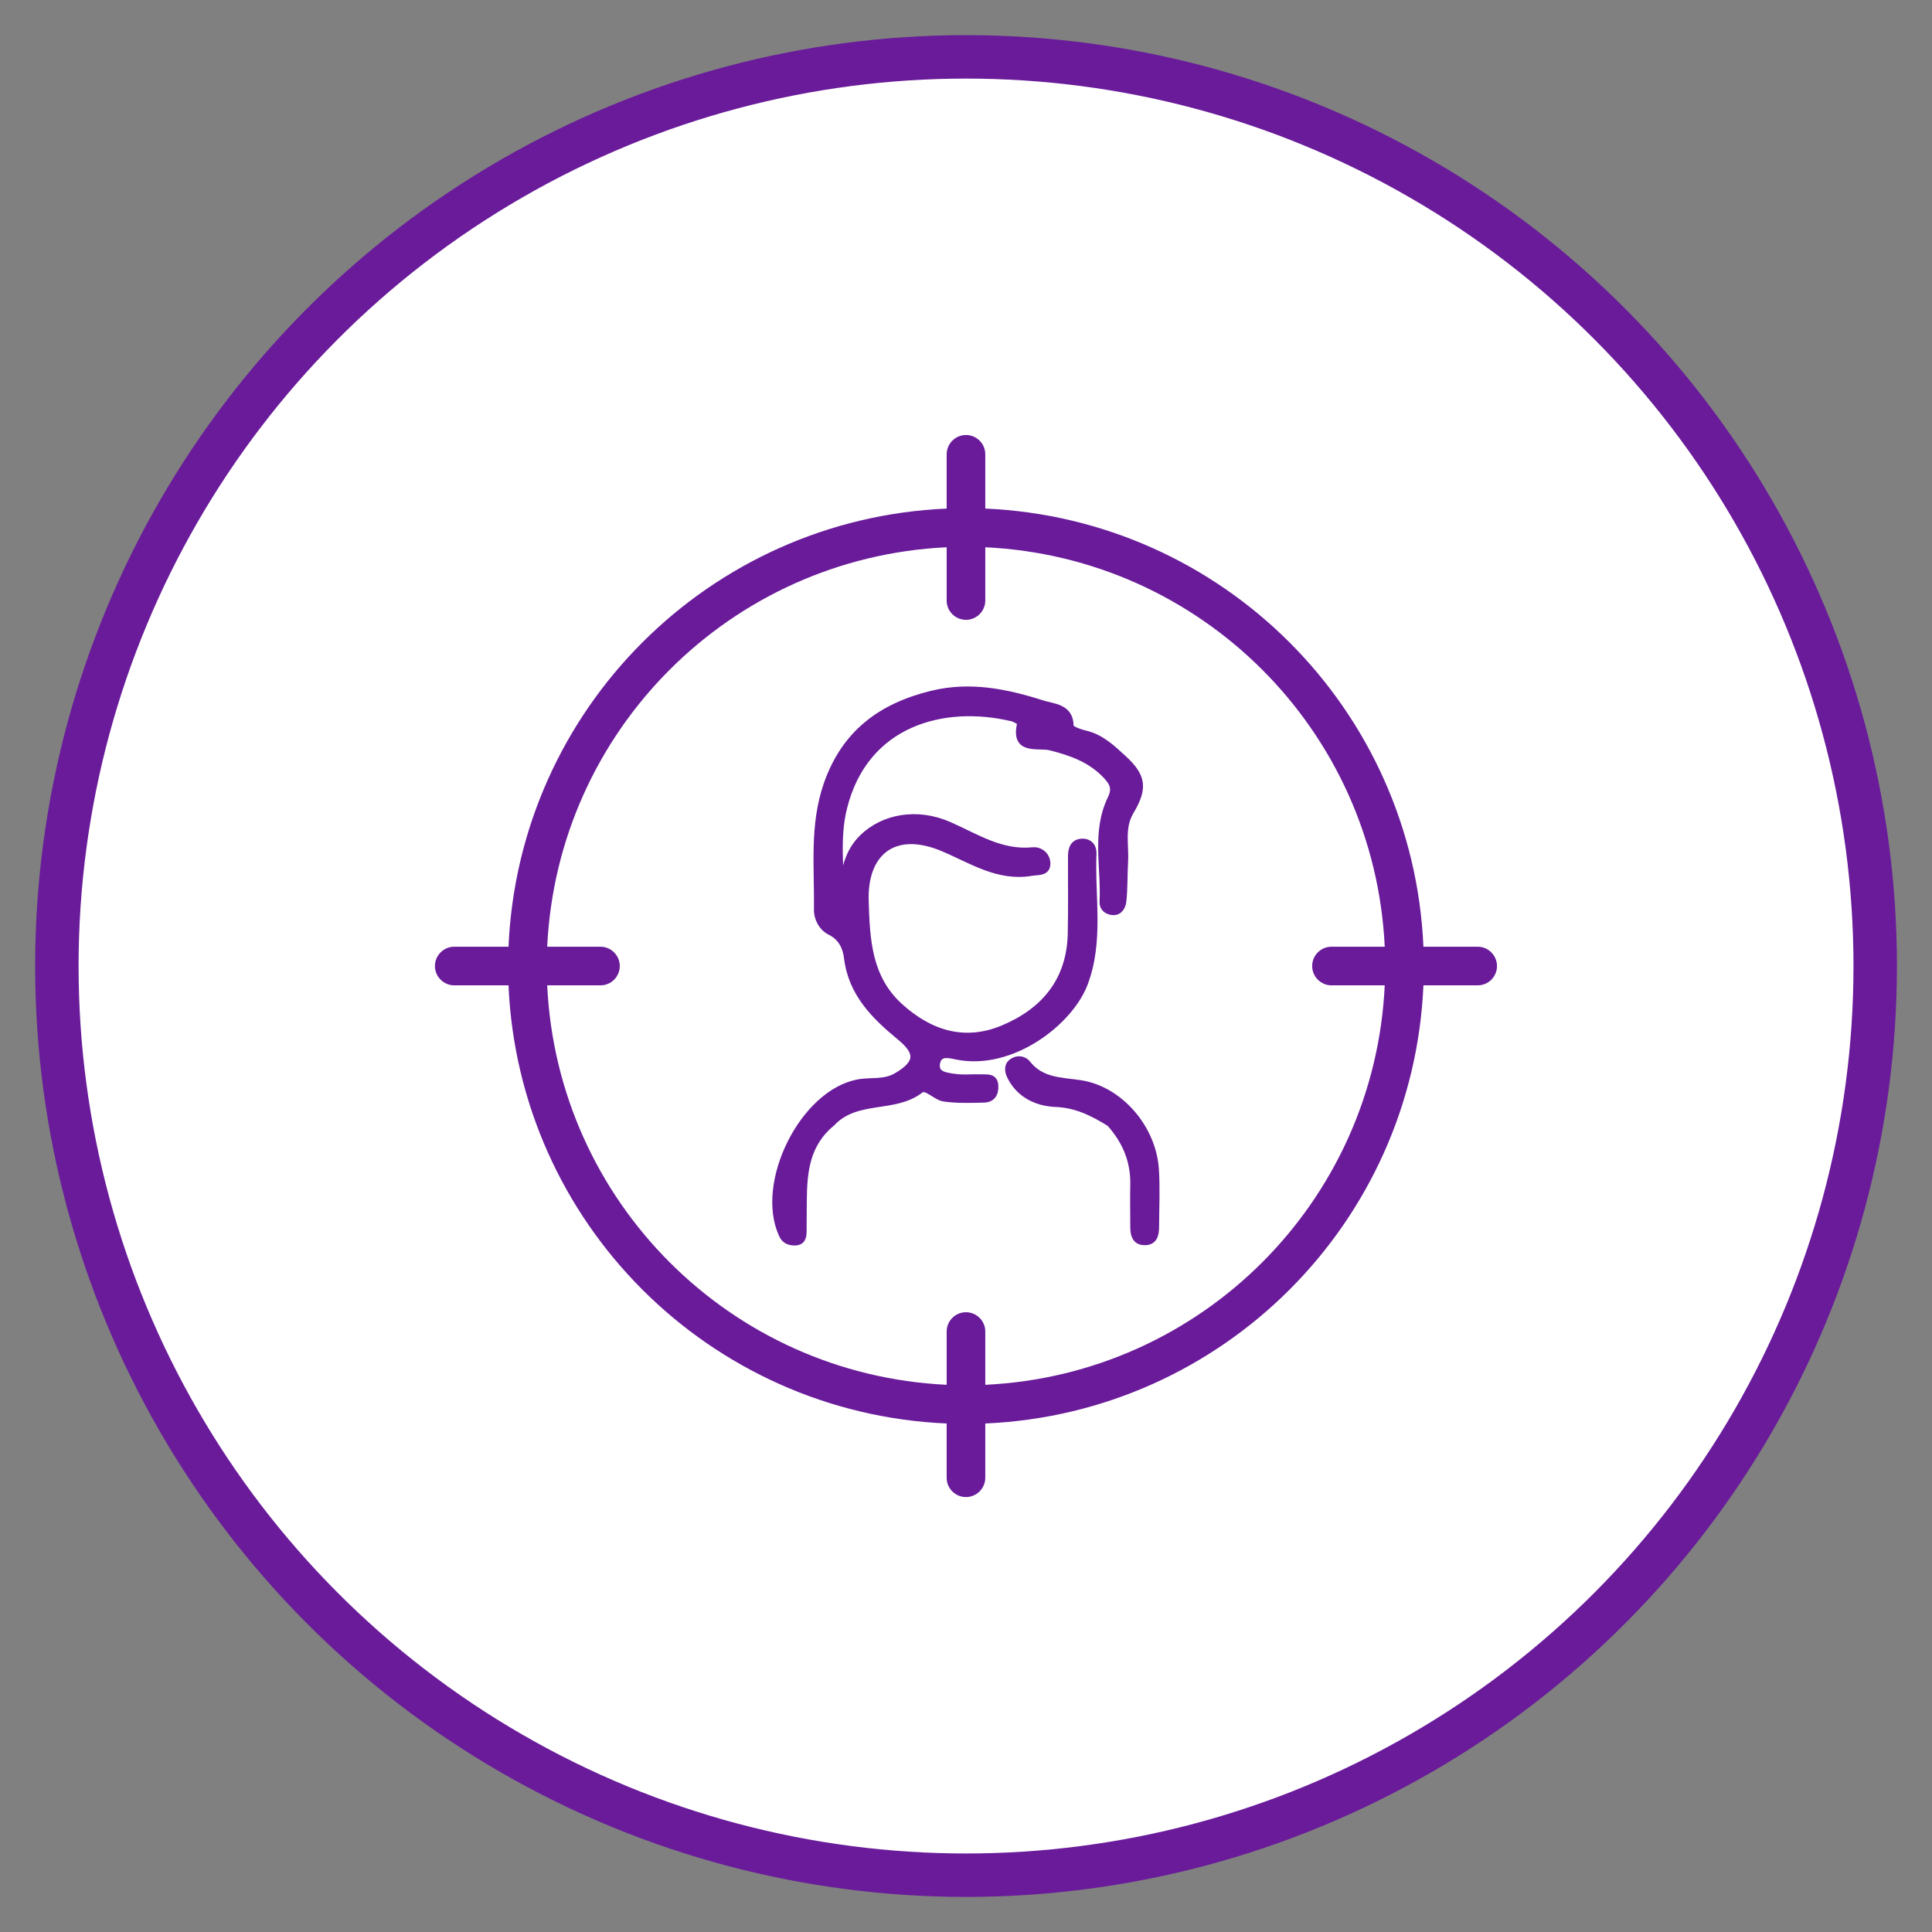
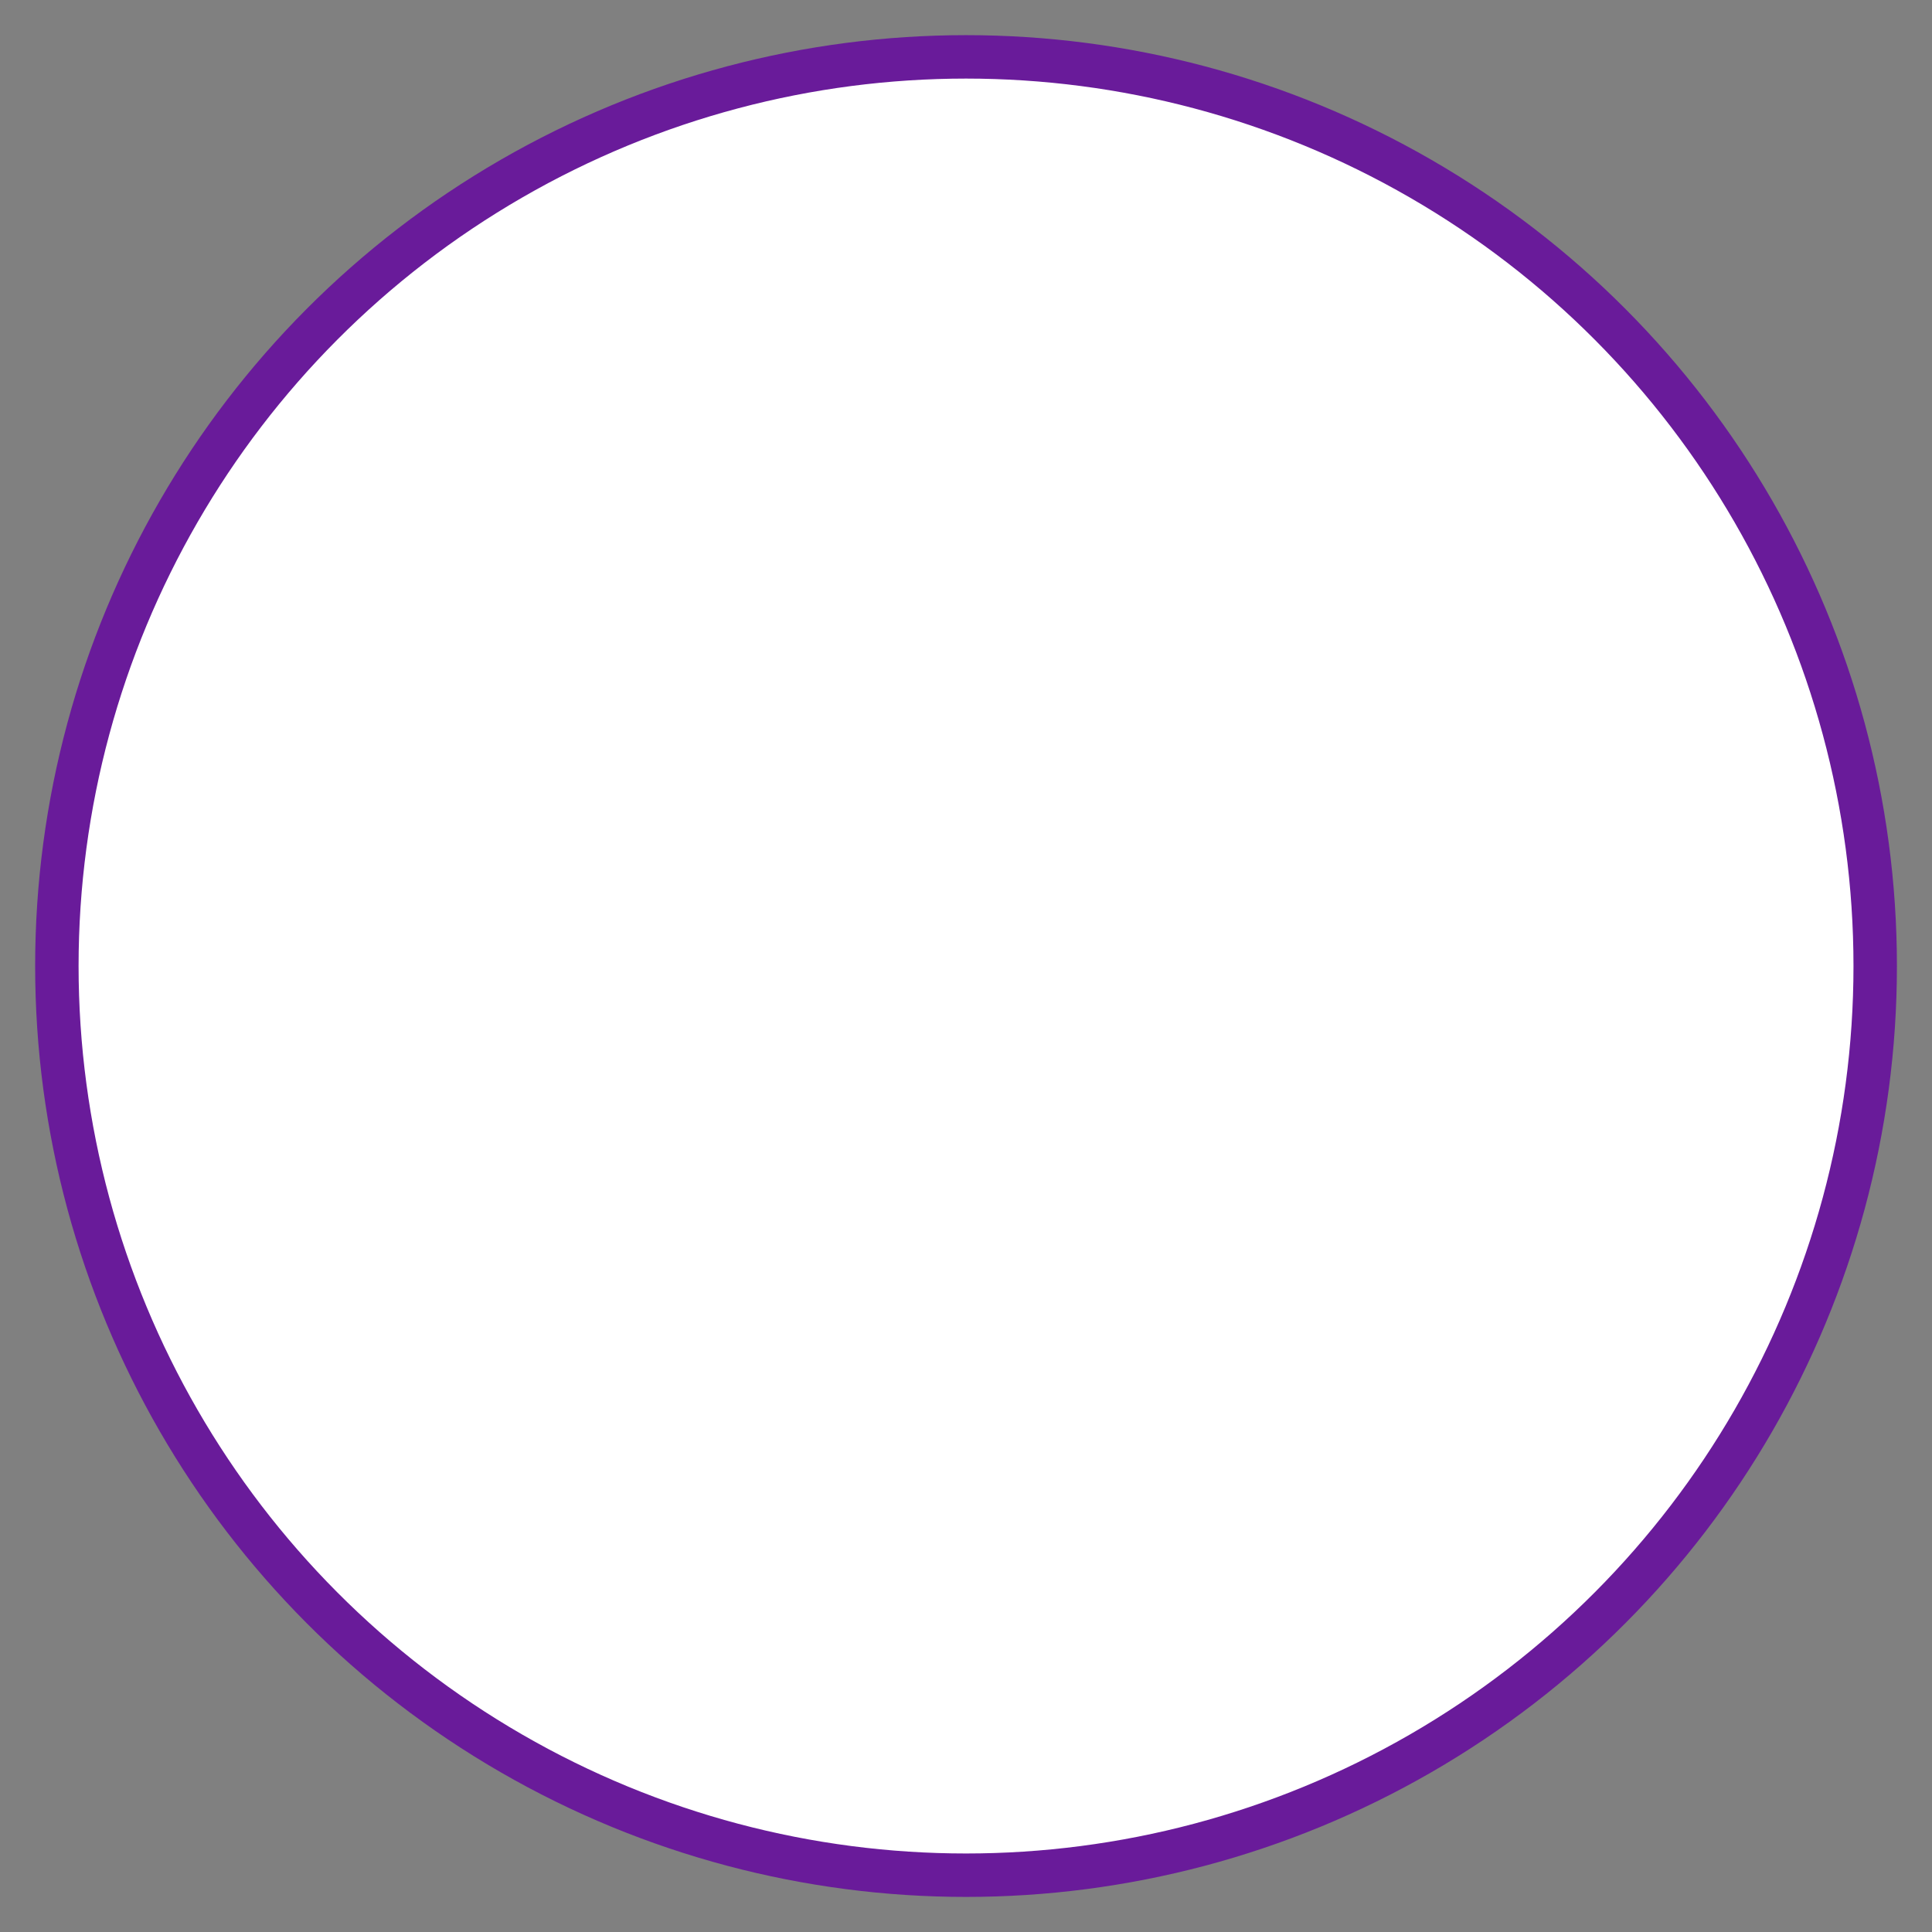
<svg xmlns="http://www.w3.org/2000/svg" id="Layer_1" viewBox="0 0 289.13 289.13">
  <rect x="0" y="0" width="289.13" height="289.13" fill="#808080" stroke="none" />
  <defs>
    <style>.cls-1{fill:#fff;stroke-width:6.5px;}.cls-1,.cls-2{stroke:#691b9a;stroke-miterlimit:10;}.cls-2,.cls-3{fill:#691b9a;}.cls-3{stroke-width:0px;}</style>
  </defs>
  <g id="Eagle_Purple_Line">
    <circle id="Outer_Circle" class="cls-1" cx="144.57" cy="144.57" r="136.06" />
  </g>
  <g id="Icon">
-     <path class="cls-3" d="m221.14,147.46c1.6,0,2.89-1.3,2.89-2.89s-1.3-2.89-2.89-2.89h-8.12c-1.55-35.55-30.01-64.02-65.57-65.57v-8.12c0-1.6-1.3-2.89-2.89-2.89s-2.89,1.3-2.89,2.89v8.12c-35.55,1.55-64.02,30.01-65.57,65.57h-8.12c-1.6,0-2.89,1.3-2.89,2.89s1.3,2.89,2.89,2.89h8.12c1.55,35.55,30.01,64.02,65.57,65.57v8.12c0,1.6,1.3,2.89,2.89,2.89s2.89-1.3,2.89-2.89v-8.12c35.55-1.55,64.02-30.01,65.57-65.57h8.12Zm-21.88,0h7.97c-1.53,32.36-27.42,58.25-59.78,59.78v-7.97c0-1.6-1.3-2.89-2.89-2.89s-2.89,1.3-2.89,2.89v7.97c-32.36-1.53-58.25-27.42-59.78-59.78h7.97c1.6,0,2.89-1.3,2.89-2.89s-1.3-2.89-2.89-2.89h-7.97c1.53-32.36,27.42-58.25,59.78-59.78v7.97c0,1.6,1.3,2.89,2.89,2.89s2.89-1.3,2.89-2.89v-7.97c32.36,1.53,58.25,27.42,59.78,59.78h-7.97c-1.6,0-2.89,1.3-2.89,2.89s1.3,2.89,2.89,2.89h0Z" />
    <g id="Icon-2">
      <g id="User_M_-EP">
-         <path class="cls-2" d="m124.44,168.09c-3.8,3.17-4.16,7.32-4.2,11.59-.01,1.55-.01,3.12-.03,4.67-.01.84-.21,1.54-1.29,1.54-.85,0-1.48-.28-1.86-1.1-3.58-7.71,3.1-21.18,11.33-22.75,1.93-.37,3.93.11,5.82-1.01,3.23-1.91,3.35-3.5.49-5.84-3.78-3.11-7.24-6.51-7.89-11.81-.19-1.59-.84-3.09-2.59-3.96-1.19-.59-1.94-1.95-1.91-3.33.09-6.27-.69-12.57,1.47-18.76,2.68-7.64,8.13-11.63,15.71-13.47,5.73-1.39,11.18-.26,16.55,1.46,1.6.51,4.18.49,4.13,3.43,0,.35,1.39.88,2.19,1.06,2.4.53,4.11,2.2,5.78,3.73,2.97,2.73,3.07,4.49,1.02,7.95-1.41,2.39-.69,4.99-.84,7.49-.12,1.99-.04,4-.27,5.98-.07.59-.48,1.57-1.52,1.49-.89-.07-1.52-.62-1.48-1.49.26-5.15-1.2-10.46,1.19-15.41.72-1.49.37-2.34-.66-3.45-2.31-2.46-5.2-3.5-8.38-4.3-1.85-.46-5.56.79-4.46-3.6.04-.14-.83-.65-1.33-.76-10.11-2.4-21.95.62-25.14,13.44-1.15,4.61-.42,9.23-.44,13.88.47-3.38.56-6.79,3.27-9.42,3.13-3.03,8.14-3.97,12.95-1.85,4.03,1.77,7.76,4.28,12.49,3.81,1.21-.12,2.22.85,2.15,2.05-.07,1.29-1.39,1.06-2.36,1.23-4.98.84-8.99-1.89-13.2-3.66-7.29-3.07-11.86.57-11.63,7.92.18,5.9.46,11.54,5.18,15.81,4.5,4.06,9.68,5.69,15.45,3.27,6.17-2.59,10-7.16,10.16-14.16.09-3.89.02-7.79.04-11.68,0-1.12.38-2.04,1.64-2.07,1.04-.02,1.66.69,1.62,1.72-.27,6.49,1.11,13.09-1.29,19.44-2.2,5.83-10.98,12.6-19.19,10.89-1.11-.23-2.68-.66-2.94,1.13-.24,1.67,1.37,1.8,2.43,1.98,1.41.24,2.88.06,4.33.11.85.03,1.89-.16,1.97,1.18.07,1.17-.41,2.02-1.64,2.05-1.99.05-4.01.12-5.98-.16-1.24-.17-2.67-1.94-3.54-1.25-3.9,3.04-9.57,1.01-13.27,4.98h0Z" />
-         <path class="cls-2" d="m166.11,168.11c-2.64-1.64-5.08-2.83-8.14-2.95-2.7-.11-5.34-1.28-6.73-4.01-.36-.71-.54-1.6.13-2.15.75-.62,1.79-.57,2.39.19,2.03,2.55,4.82,2.53,7.73,2.93,6.01.81,11.03,6.66,11.44,12.85.19,2.87.04,5.77.03,8.65,0,1.22-.29,2.31-1.79,2.22-1.27-.07-1.51-1.09-1.52-2.17,0-2.11-.05-4.22,0-6.32.07-3.47-1.08-6.47-3.54-9.23h0Z" />
-       </g>
+         </g>
    </g>
  </g>
</svg>